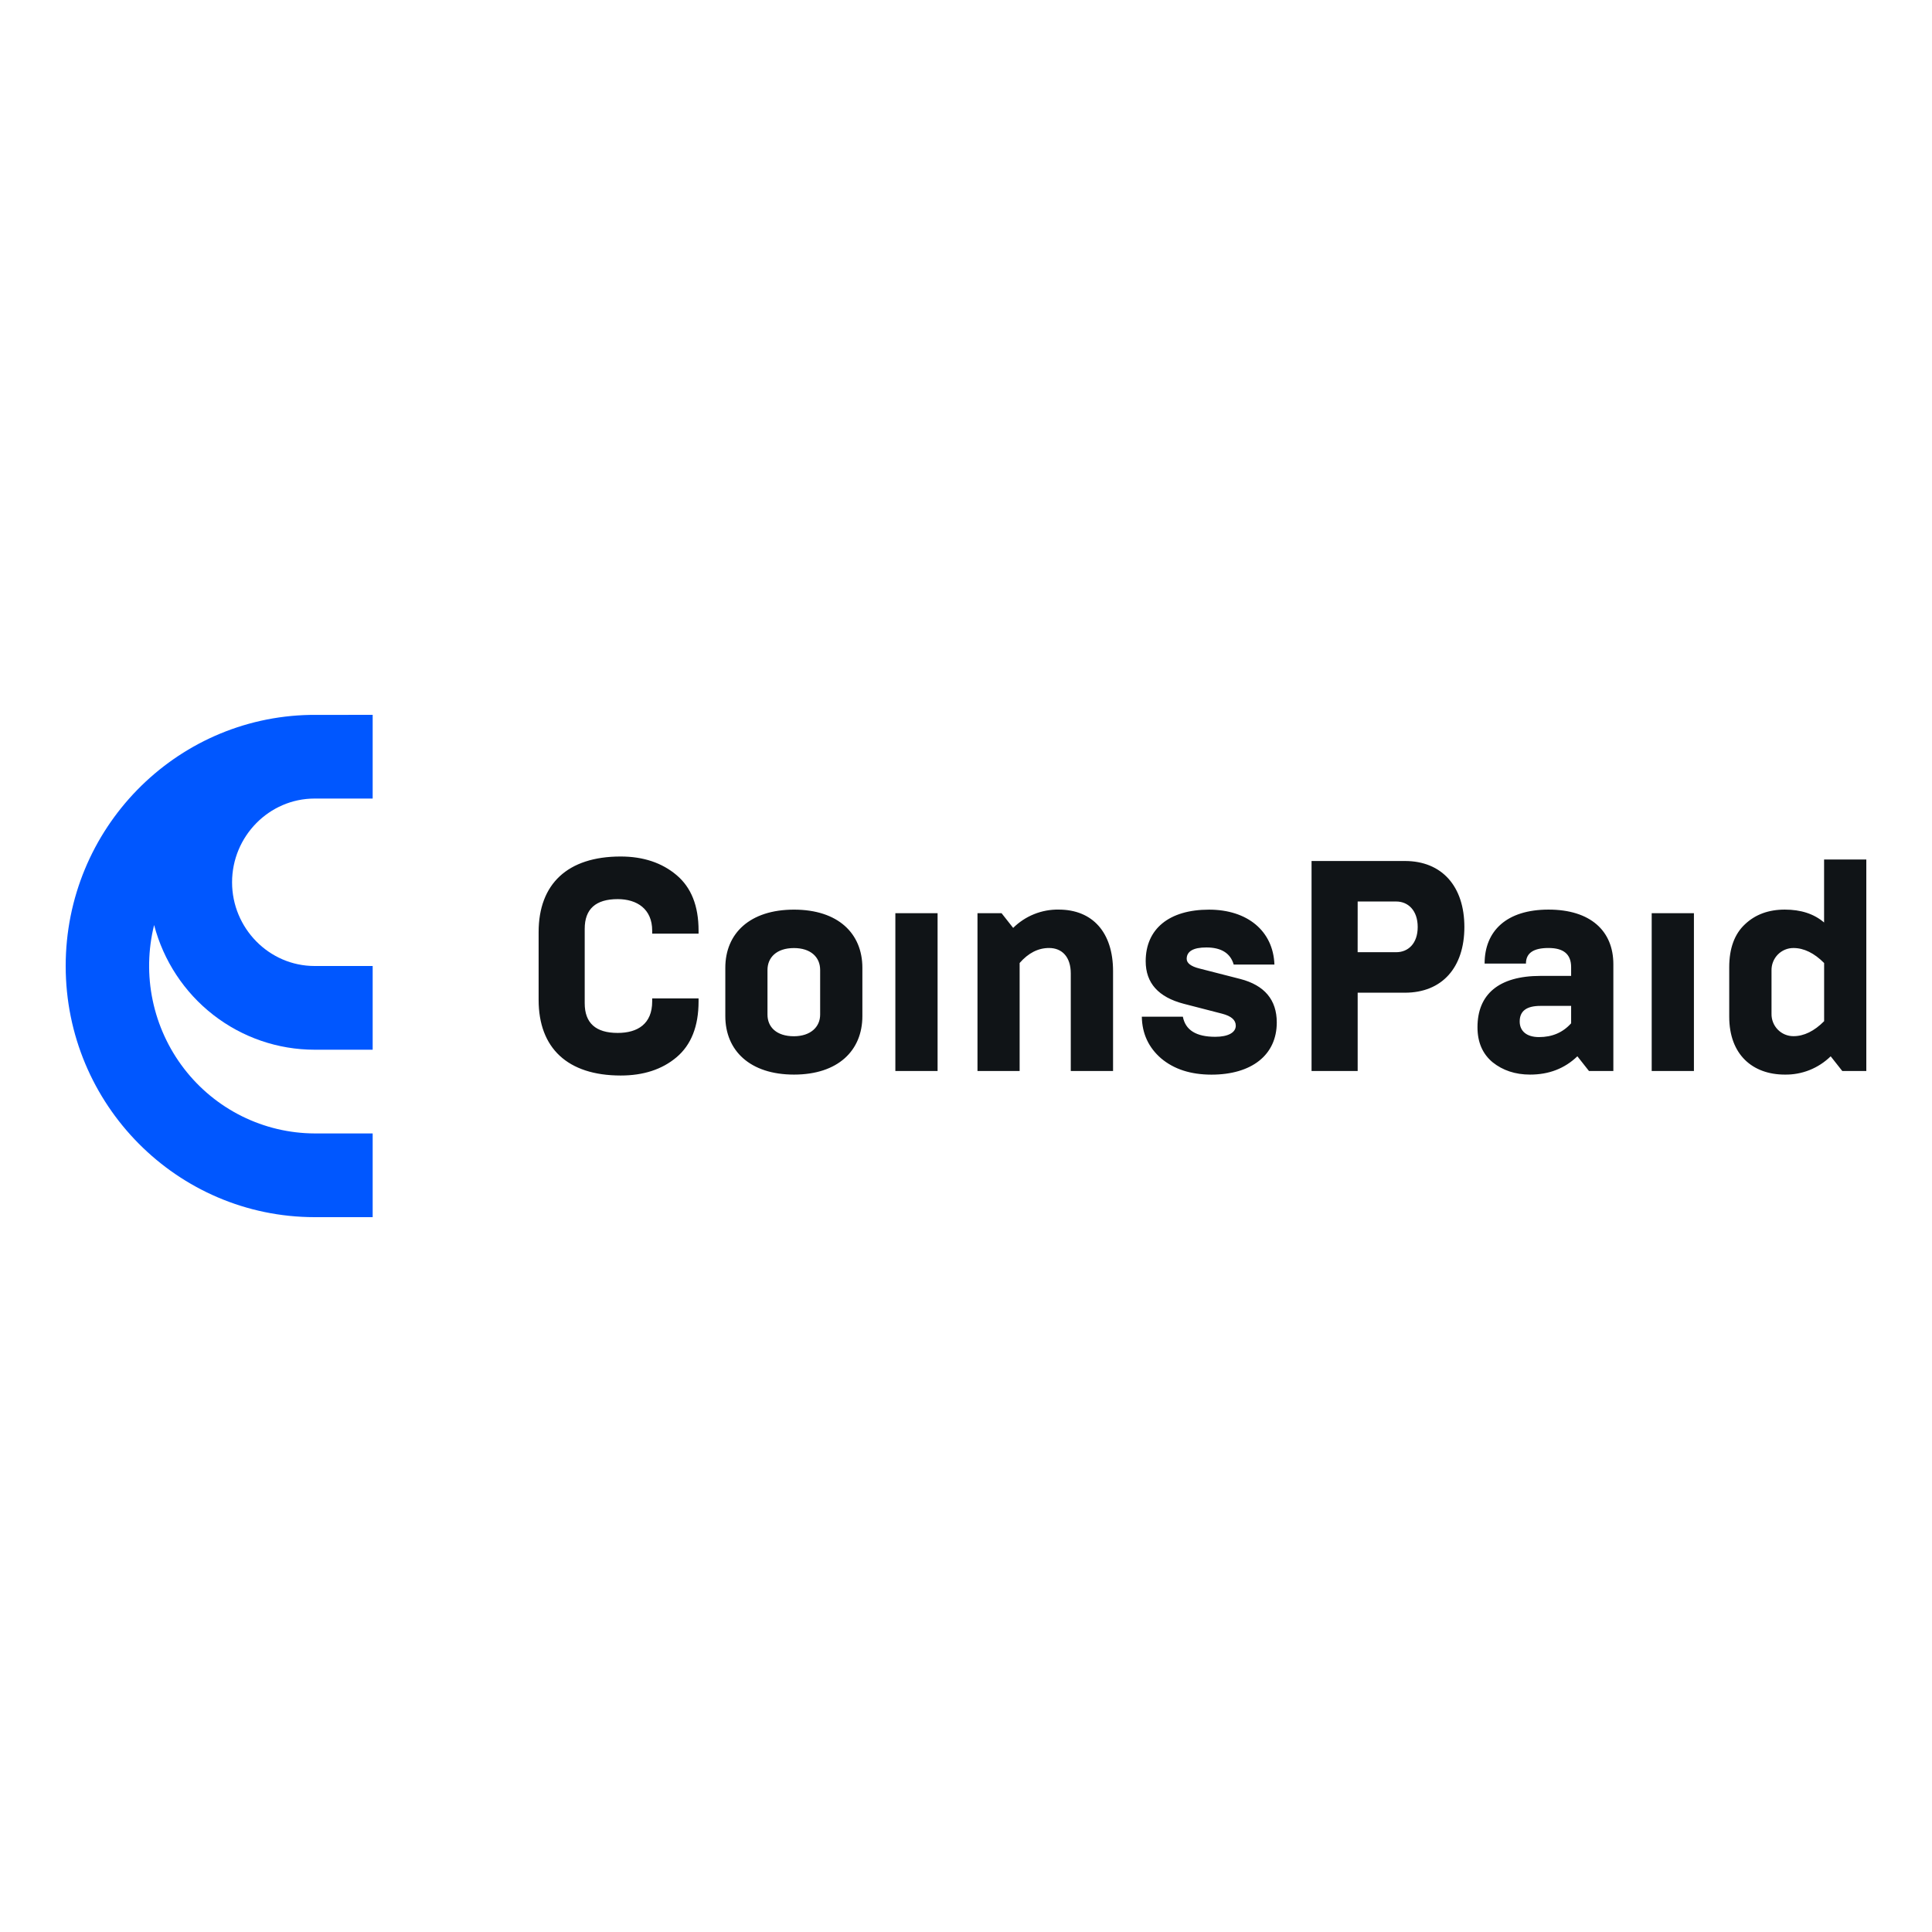
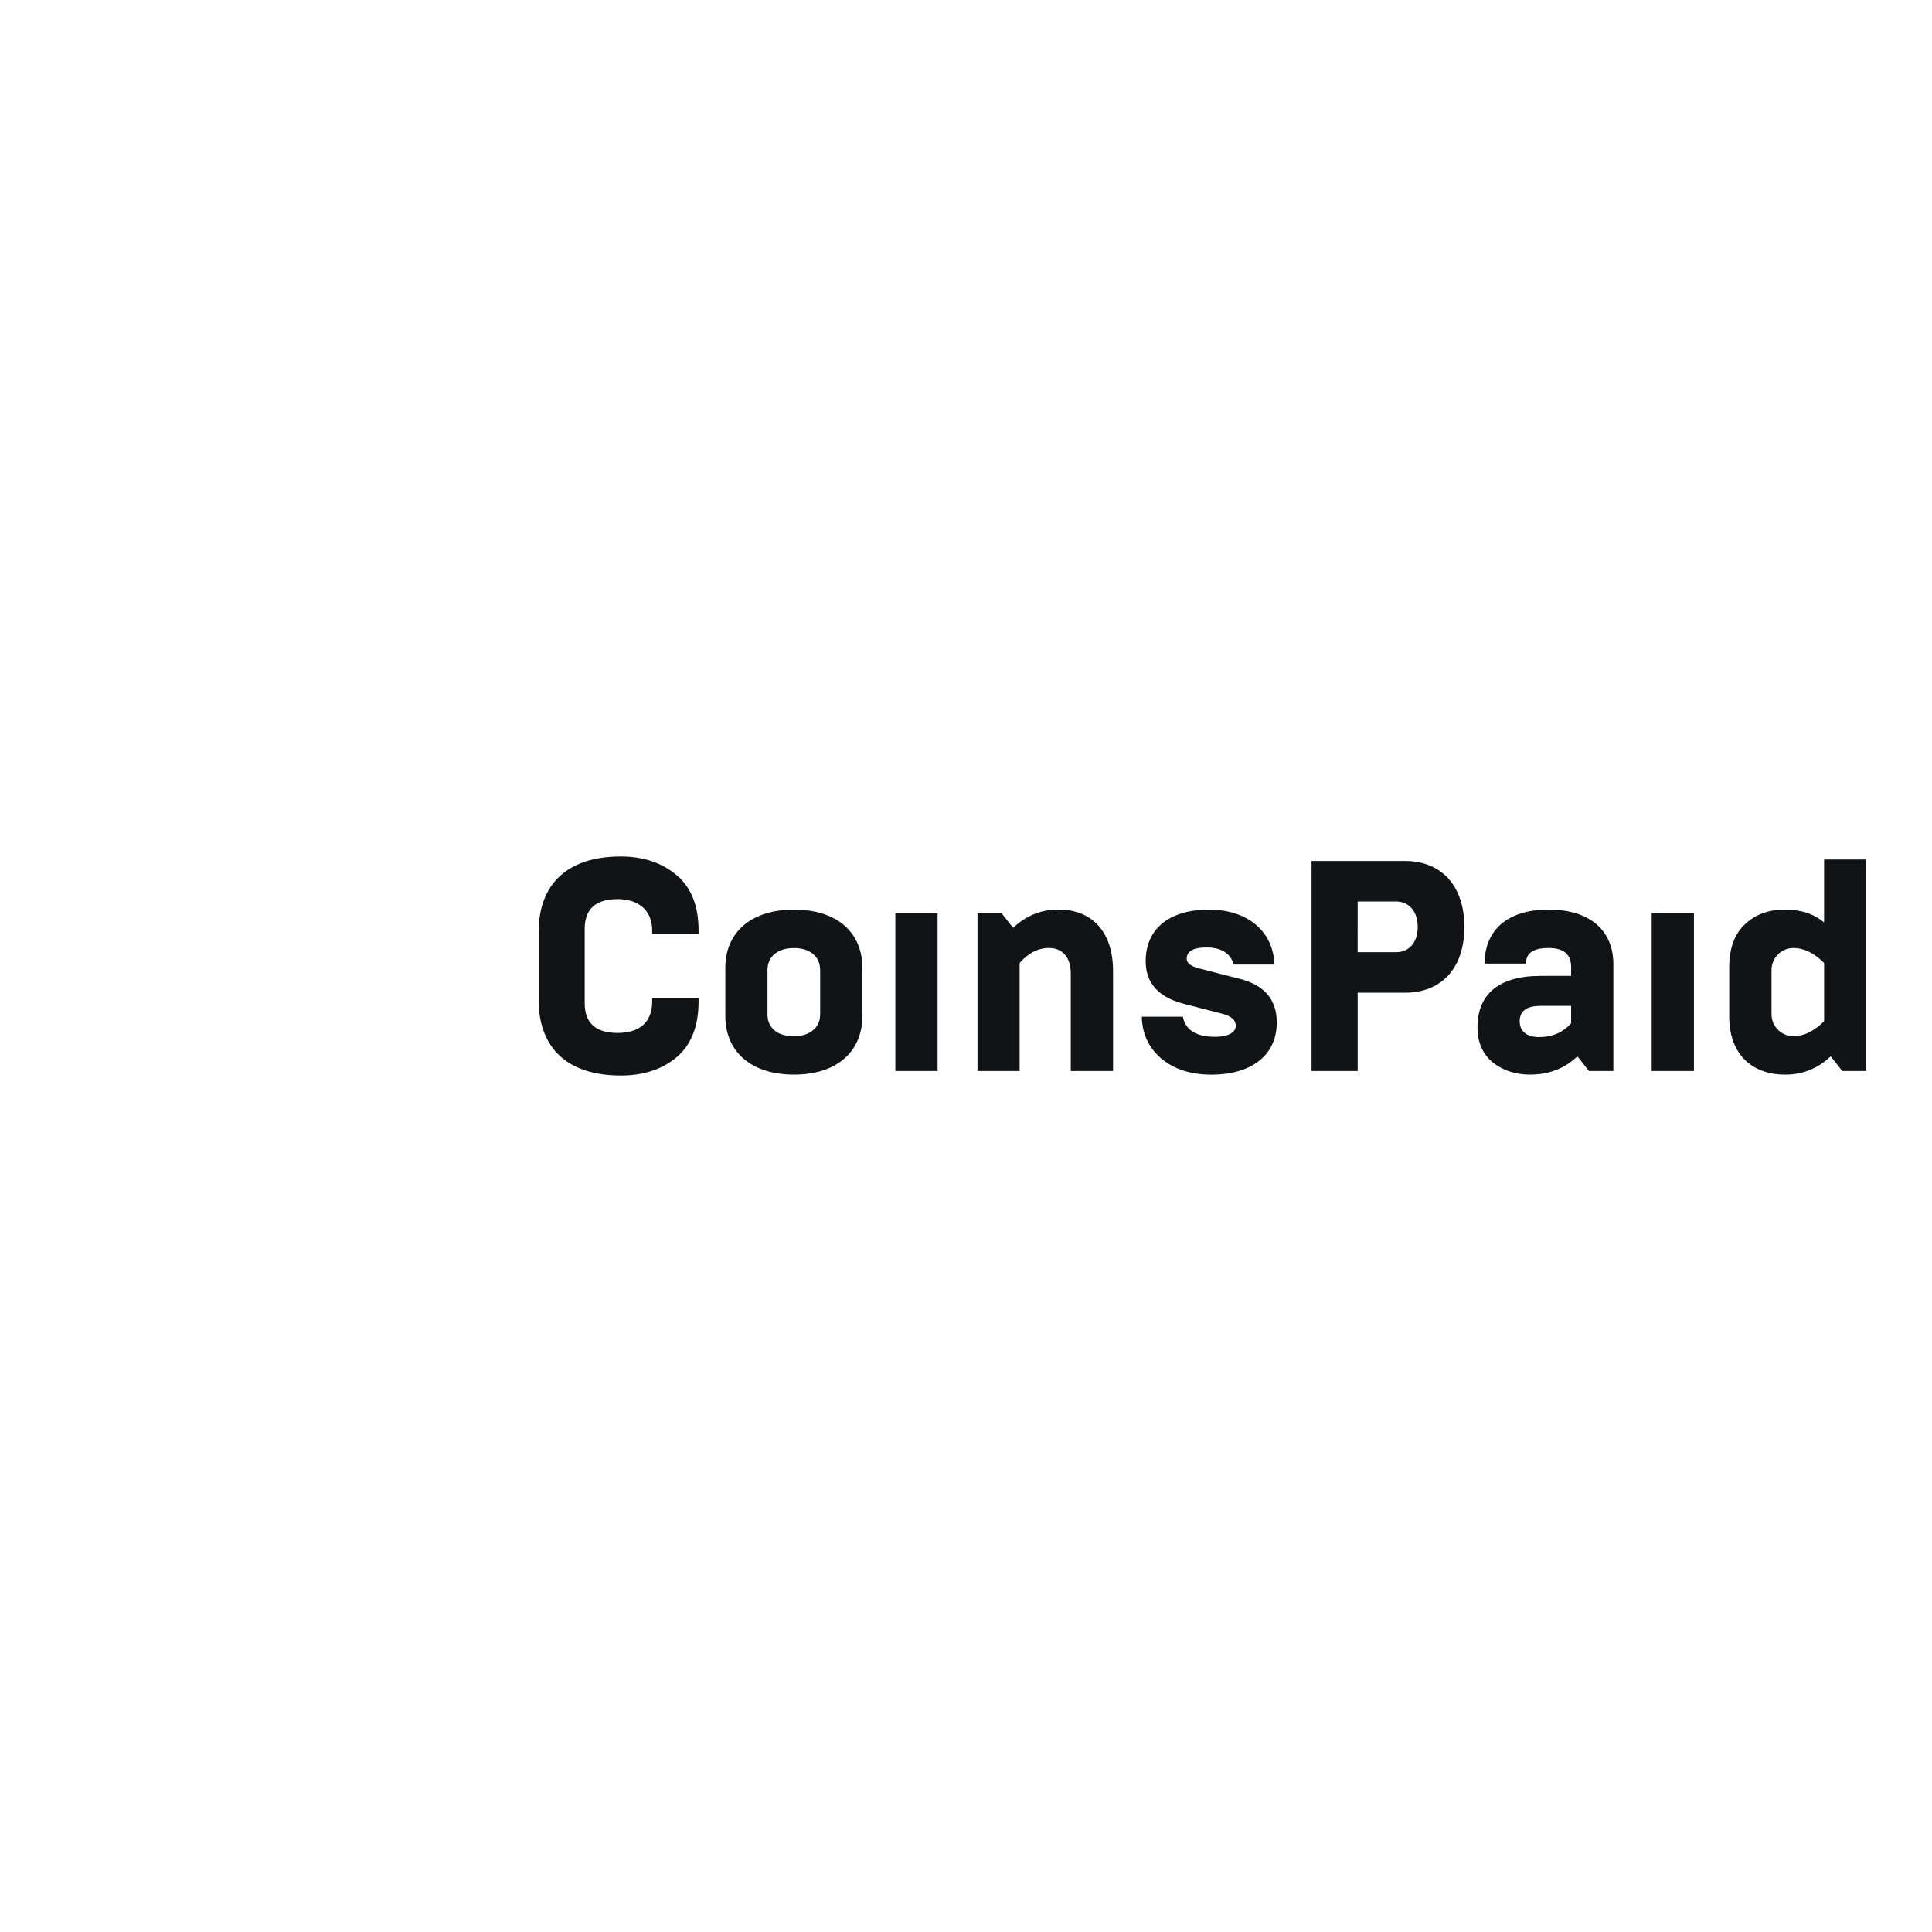
<svg xmlns="http://www.w3.org/2000/svg" width="500" height="500" viewBox="0 0 500 500" fill="none">
  <g clip-path="url(#clip0_580_3033)">
-     <path d="M81.418 206.666H96.447V185L80.268 185.017C45.249 185.664 17 214.507 17 250C17 285.877 45.867 314.966 81.418 315H96.447V293.331H81.418C74.895 293.306 68.464 291.783 62.611 288.879C56.758 285.975 51.637 281.764 47.635 276.568C43.634 271.371 40.856 265.323 39.513 258.883C38.169 252.443 38.297 245.778 39.885 239.395C42.308 248.644 47.695 256.826 55.209 262.663C62.722 268.501 71.936 271.666 81.418 271.666H96.447V250H81.418C69.643 250 60.059 240.216 60.059 228.334C60.059 216.452 69.643 206.666 81.418 206.666Z" fill="#0057FF" />
    <path d="M139.395 258.771V241.225C139.395 228.803 146.853 221.663 160.632 221.663C166.477 221.663 171.325 223.292 175.096 226.477C178.867 229.662 180.789 234.393 180.789 240.845V241.622H168.786V240.845C168.786 235.255 164.863 232.692 159.863 232.692C154.169 232.692 151.322 235.255 151.322 240.38V259.634C151.322 264.758 154.169 267.32 159.863 267.32C165.015 267.32 168.786 264.99 168.786 259.168V258.392H180.789V259.168C180.789 265.61 178.865 270.424 175.096 273.609C171.326 276.794 166.477 278.343 160.632 278.343C146.853 278.336 139.395 271.21 139.395 258.771ZM187.711 250.465C187.711 241.536 194.099 235.412 205.484 235.412C216.87 235.412 223.182 241.546 223.182 250.465V262.966C223.182 271.891 216.872 278.104 205.484 278.104C194.096 278.104 187.711 271.894 187.711 262.966V250.465ZM212.254 262.576V251.026C212.254 247.687 209.793 245.357 205.474 245.357C200.934 245.357 198.625 247.841 198.625 251.026V262.592C198.625 265.777 200.934 268.182 205.474 268.182C209.793 268.166 212.254 265.761 212.254 262.576ZM231.718 277.173V236.336H242.646V277.173H231.718ZM252.973 277.173V236.336H259.205L262.205 240.14C263.757 238.606 265.598 237.395 267.621 236.581C269.64 235.767 271.801 235.366 273.977 235.401C282.826 235.401 288.058 241.381 288.058 251.32V277.173H277.116V251.939C277.116 247.591 274.808 245.34 271.499 245.34C268.65 245.34 266.112 246.66 263.88 249.223V277.173H252.973ZM300.503 273.913C297.272 271.114 295.581 267.546 295.502 263.119H306.122C306.8 266.612 309.583 268.323 314.51 268.323C317.818 268.323 319.819 267.235 319.819 265.449C319.819 263.975 318.663 262.965 316.28 262.343L306.352 259.78C299.812 258.07 296.503 254.423 296.503 248.758C296.503 240.452 302.504 235.415 312.893 235.415C322.819 235.415 329.505 240.93 329.82 249.624H319.28C318.432 246.674 316.049 245.2 312.201 245.2C308.81 245.2 307.115 246.209 307.115 248.148C307.115 249.237 308.193 250.092 310.346 250.632L320.965 253.352C327.275 254.98 330.428 258.785 330.428 264.607C330.428 273.071 323.888 278.117 313.502 278.117C308.121 278.104 303.83 276.704 300.503 273.913ZM339.429 277.173V222.826H363.589C373.208 222.826 378.979 229.425 378.979 239.907C378.979 250.39 373.215 256.91 363.589 256.91H351.363V277.173H339.429ZM351.356 246.428H361.359C364.359 246.428 366.899 244.255 366.899 239.907C366.899 235.559 364.359 233.309 361.359 233.309H351.363L351.356 246.428ZM411.224 277.173L408.224 273.368C404.915 276.551 400.837 278.104 395.988 278.104C392.143 278.104 388.912 277.015 386.295 274.922C383.677 272.746 382.369 269.718 382.372 265.835C382.372 257.376 387.834 252.562 398.683 252.562H406.607V250.311C406.607 246.972 404.684 245.34 400.758 245.34C396.832 245.34 394.913 246.66 394.913 249.377H384.216C384.216 240.917 389.912 235.402 400.758 235.402C411.603 235.402 417.534 240.917 417.534 249.534V277.173H411.224ZM406.607 264.827V260.324H398.683C395.066 260.324 393.296 261.645 393.296 264.361C393.296 266.756 394.991 268.398 398.297 268.398C401.684 268.398 404.453 267.235 406.607 264.827ZM427.458 277.173V236.336H438.386V277.173H427.458ZM476.779 277.173L473.779 273.369C472.207 274.907 470.35 276.118 468.313 276.931C466.276 277.743 464.102 278.141 461.912 278.104C453.601 278.104 447.523 272.972 447.523 263.119V250.311C447.523 245.419 448.909 241.694 451.591 239.206C454.283 236.647 457.744 235.402 461.901 235.402C466.058 235.402 469.442 236.49 472.072 238.741V222.44H483V277.177L476.779 277.173ZM472.083 264.282V249.23C469.544 246.667 466.851 245.347 464.159 245.347C463.404 245.34 462.654 245.487 461.957 245.778C461.259 246.068 460.625 246.498 460.094 247.04C459.563 247.583 459.146 248.228 458.867 248.935C458.587 249.643 458.452 250.401 458.467 251.163V262.343C458.45 263.105 458.586 263.862 458.865 264.571C459.144 265.279 459.562 265.923 460.093 266.467C460.624 267.009 461.258 267.438 461.956 267.728C462.654 268.019 463.403 268.166 464.159 268.159C466.851 268.166 469.544 266.845 472.083 264.282Z" fill="#101417" />
  </g>
  <defs>
    <clipPath id="clip0_580_3033">
      <rect width="466" height="130" fill="white" transform="translate(17 185)" />
    </clipPath>
  </defs>
</svg>